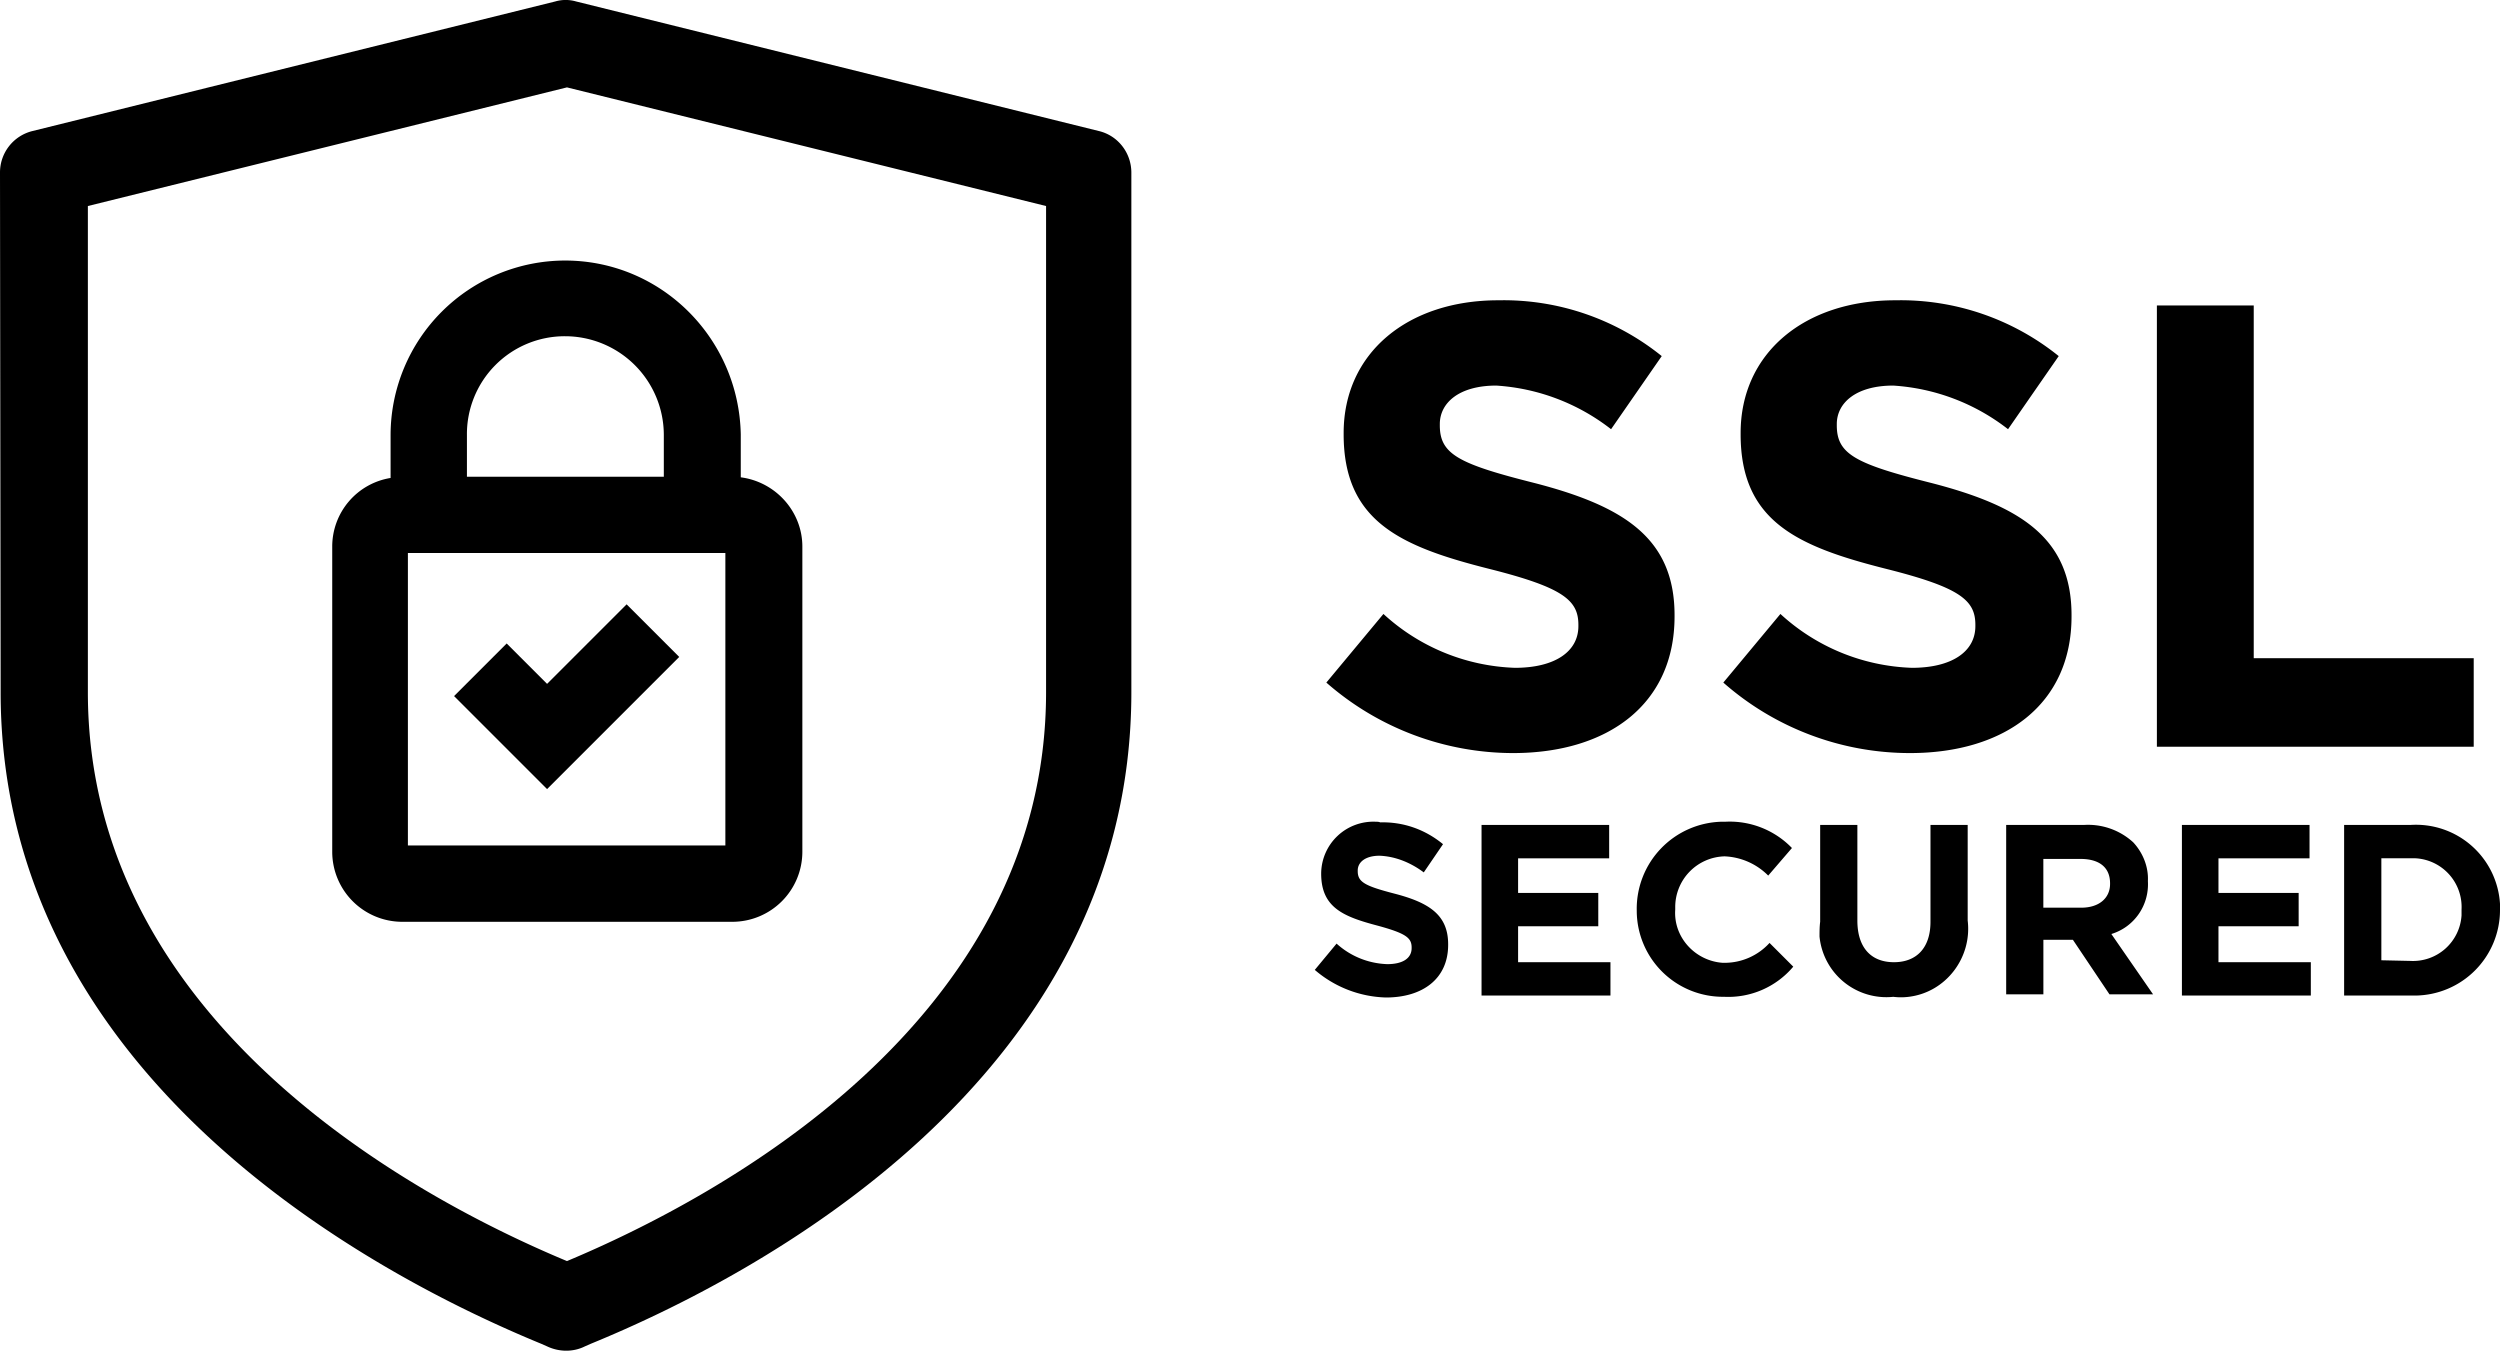
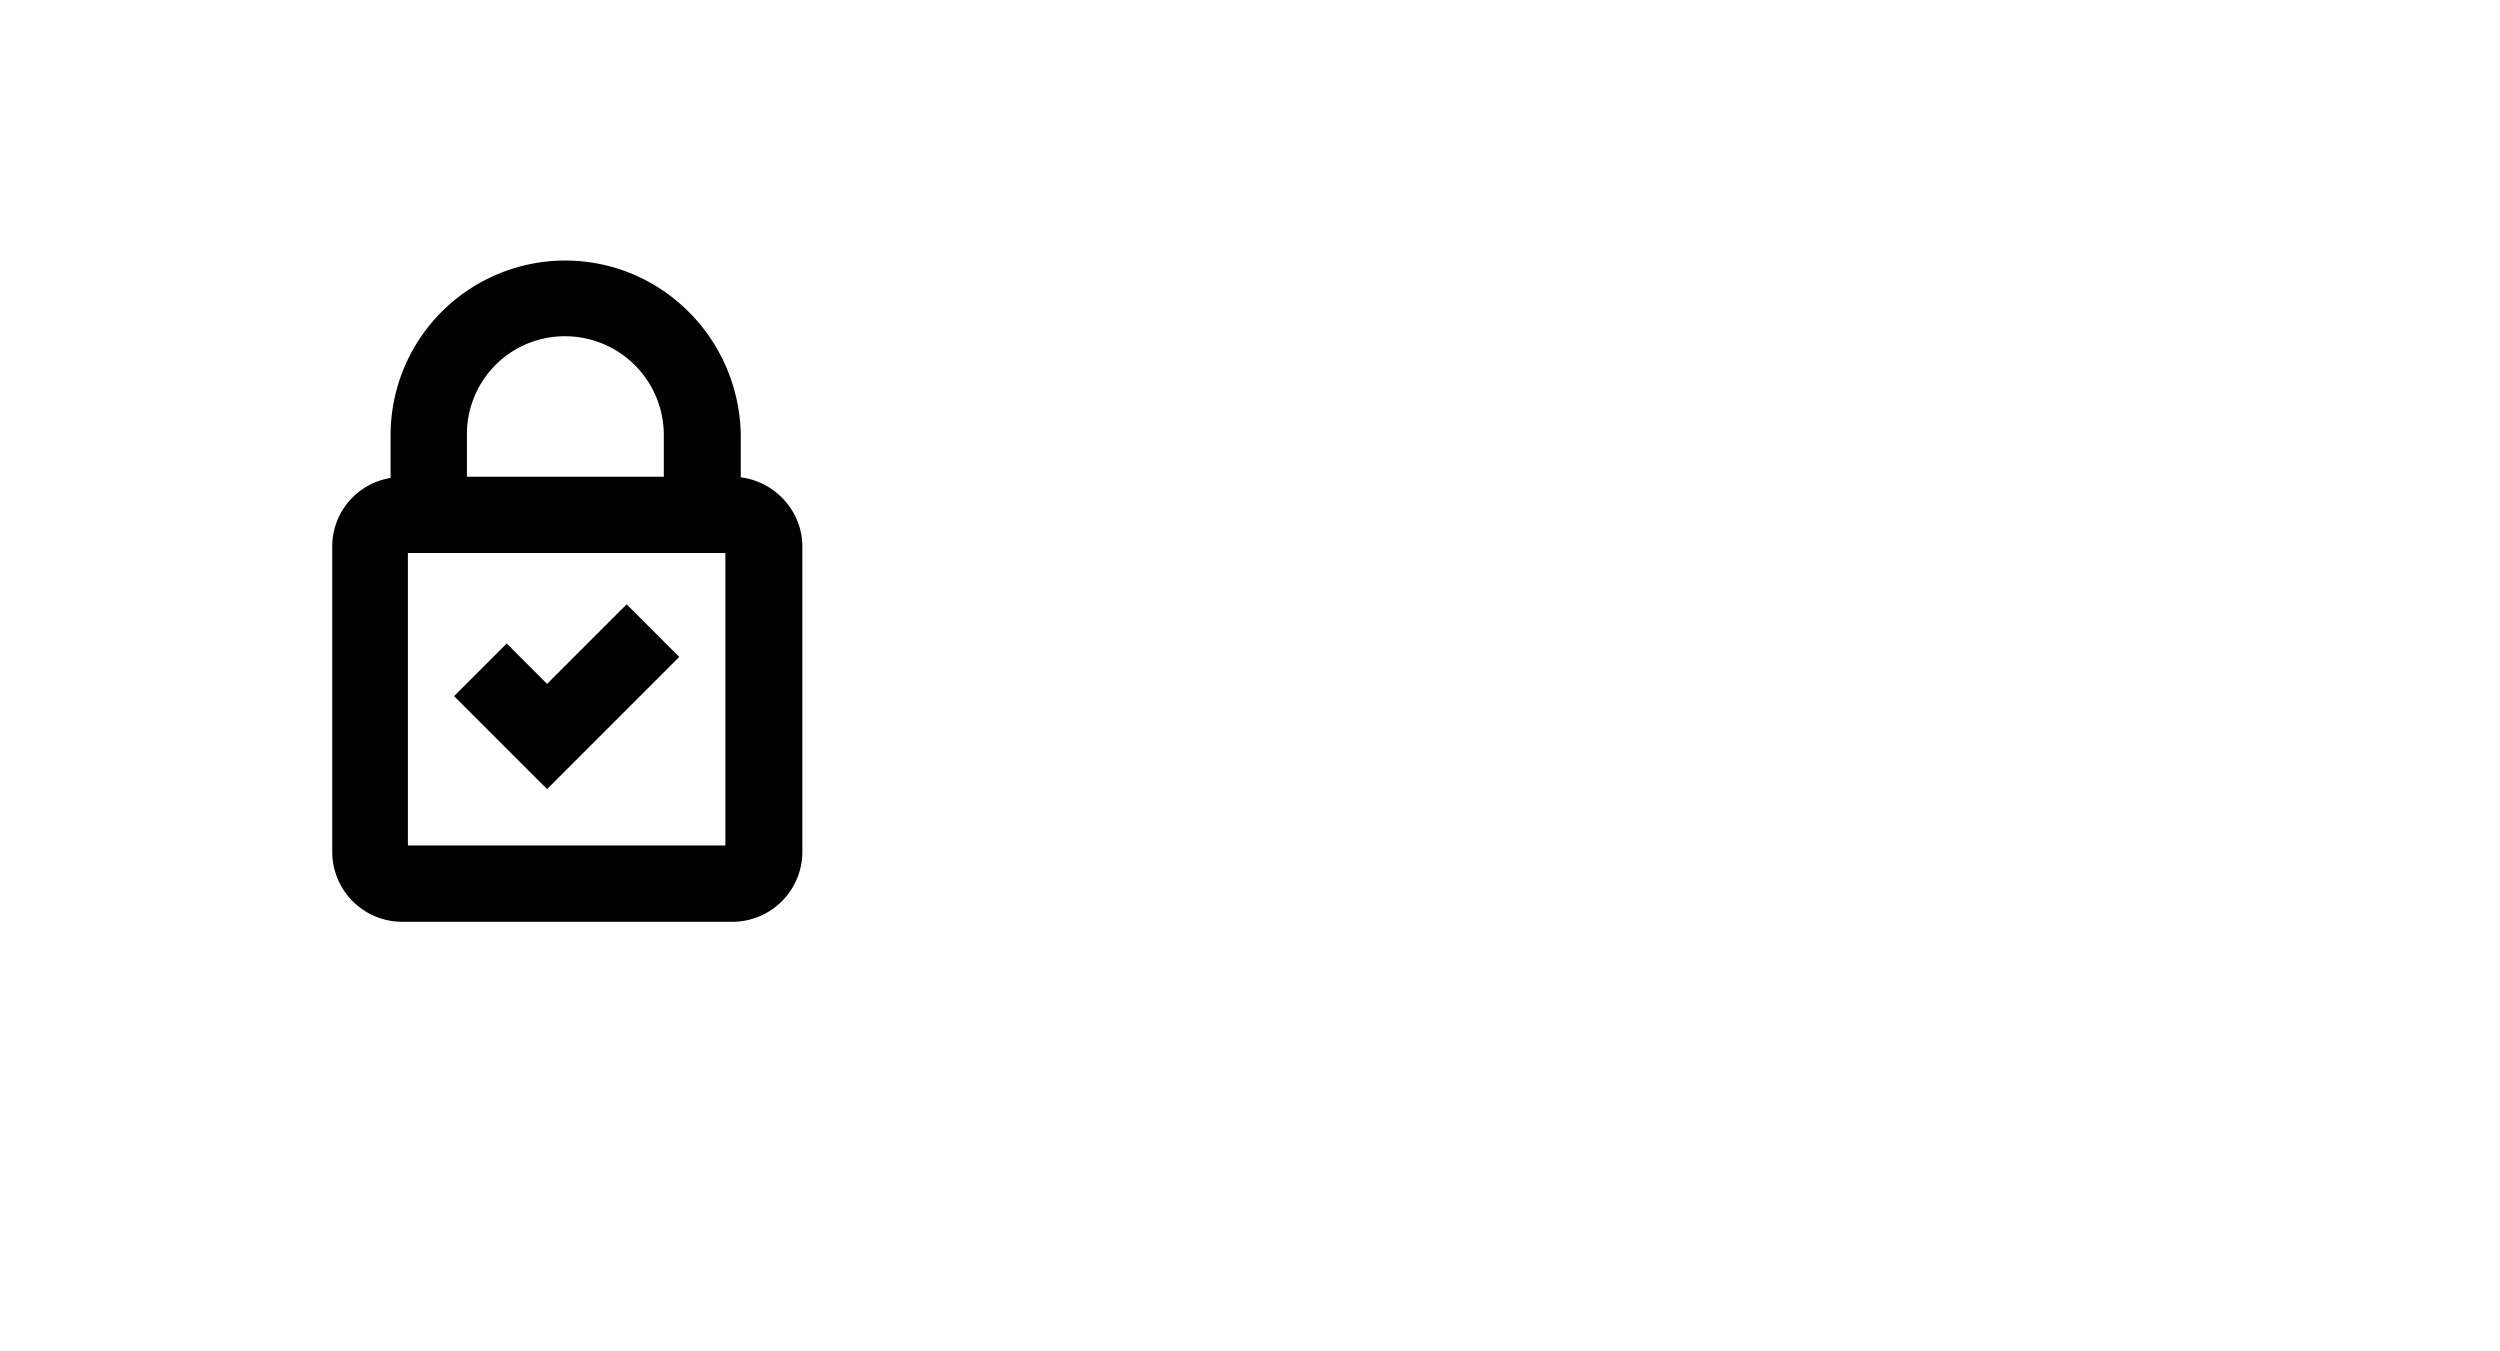
<svg xmlns="http://www.w3.org/2000/svg" xml:space="preserve" width="77.416" height="41.826" viewBox="0 0 77.416 41.826">
-   <path d="m41.072 21.137 1.768-2.125a6.33 6.33 0 0 0 4.071 1.668c1.231 0 1.966-.497 1.966-1.291v-.04c0-.755-.457-1.152-2.741-1.728-2.761-.695-4.528-1.47-4.528-4.171v-.04c0-2.483 1.986-4.111 4.786-4.111a7.8 7.8 0 0 1 5.064 1.728l-1.569 2.264a6.44 6.44 0 0 0-3.555-1.351c-1.152 0-1.748.536-1.748 1.192v.04c0 .894.576 1.192 2.939 1.787 2.761.715 4.33 1.708 4.33 4.091v.04c0 2.721-2.065 4.23-5.005 4.23a8.79 8.79 0 0 1-5.778-2.183M53.365 21.137l1.768-2.125a6.33 6.33 0 0 0 4.071 1.668c1.231 0 1.966-.497 1.966-1.291v-.04c0-.755-.457-1.152-2.741-1.728-2.761-.695-4.528-1.47-4.528-4.171v-.04c0-2.483 1.986-4.111 4.786-4.111a7.8 7.8 0 0 1 5.064 1.728l-1.569 2.264a6.44 6.44 0 0 0-3.555-1.351c-1.152 0-1.748.536-1.748 1.192v.04c0 .894.576 1.192 2.939 1.787 2.761.715 4.33 1.708 4.33 4.091v.04c0 2.721-2.066 4.23-5.005 4.23a8.75 8.75 0 0 1-5.778-2.183M66.791 9.459h2.999v10.923h6.812v2.741h-9.811zM40.714 30.034l.675-.814c.437.397.993.616 1.569.636.477 0 .755-.179.755-.497v-.02c0-.298-.179-.437-1.053-.675-1.053-.278-1.748-.556-1.748-1.609v-.02a1.616 1.616 0 0 1 1.688-1.589c.04 0 .099 0 .139.02.715-.02 1.39.218 1.946.675l-.596.874c-.397-.298-.874-.497-1.37-.516-.437 0-.675.199-.675.457v.02c0 .338.218.457 1.132.695 1.072.278 1.668.655 1.668 1.569v.02c0 1.053-.794 1.629-1.926 1.629a3.52 3.52 0 0 1-2.204-.855M45.878 25.546h3.952v1.033h-2.82v1.072h2.483v1.033H47.01v1.112h2.86v1.033h-3.992zM50.684 28.187a2.697 2.697 0 0 1 2.622-2.741h.119a2.68 2.68 0 0 1 2.065.814l-.735.854a2.02 2.02 0 0 0-1.35-.596 1.57 1.57 0 0 0-1.529 1.589v.06c-.06.854.616 1.589 1.47 1.648h.06a1.88 1.88 0 0 0 1.39-.616l.735.735a2.63 2.63 0 0 1-2.145.933 2.67 2.67 0 0 1-2.701-2.602zM56.364 28.545v-2.999h1.152v2.959c0 .854.437 1.291 1.132 1.291s1.132-.437 1.132-1.251v-2.999h1.152v2.959c.139 1.152-.675 2.224-1.827 2.363q-.239.03-.477 0a2.08 2.08 0 0 1-2.284-1.867c0-.139 0-.298.02-.456M62.124 25.546h2.403a2.07 2.07 0 0 1 1.529.536c.298.318.477.755.457 1.192v.02c.04.735-.417 1.41-1.132 1.629l1.291 1.867h-1.35l-1.132-1.688h-.914v1.688h-1.152zm2.323 2.562c.556 0 .894-.298.894-.735v-.02c0-.497-.338-.755-.914-.755h-1.152v1.509zM67.566 25.546h3.952v1.033h-2.82v1.072h2.483v1.033h-2.483v1.112h2.86v1.033h-3.992zM72.59 25.546h2.046a2.607 2.607 0 0 1 2.78 2.443v.199a2.65 2.65 0 0 1-2.622 2.641h-2.205v-5.283zm2.046 4.21a1.507 1.507 0 0 0 1.589-1.41v-.179a1.51 1.51 0 0 0-1.43-1.589h-1.053v3.158zM.02 21.435c0 12.016 11.718 18.113 16.742 20.178l.179.079c.377.179.814.179 1.172 0l.179-.079c5.045-2.065 16.742-8.163 16.742-20.178V5.347c0-.616-.417-1.152-1.013-1.291L17.835.044a1.15 1.15 0 0 0-.636 0L1.013 4.056A1.32 1.32 0 0 0 0 5.347m32.393 16.088c0 10.228-10.188 15.67-14.836 17.616-4.667-1.946-14.836-7.388-14.836-17.616V6.38l14.836-3.674L32.393 6.38z" />
  <path d="M17.497 8.068a5.41 5.41 0 0 0-5.402 5.402v1.331a2.15 2.15 0 0 0-1.807 2.125v9.454a2.17 2.17 0 0 0 2.165 2.165h10.228a2.17 2.17 0 0 0 2.165-2.165v-9.454c0-1.092-.834-2.006-1.907-2.145V13.45c-.06-2.978-2.463-5.382-5.442-5.382m0 2.344a3.06 3.06 0 0 1 3.059 3.059v1.291h-6.097v-1.291a3.03 3.03 0 0 1 3.038-3.059m4.965 15.769h-9.831v-9.056h9.831zm-3.058-7.467 1.629 1.629-2.463 2.463-1.629 1.629-1.629-1.629-1.251-1.251 1.629-1.629 1.251 1.251z" />
</svg>